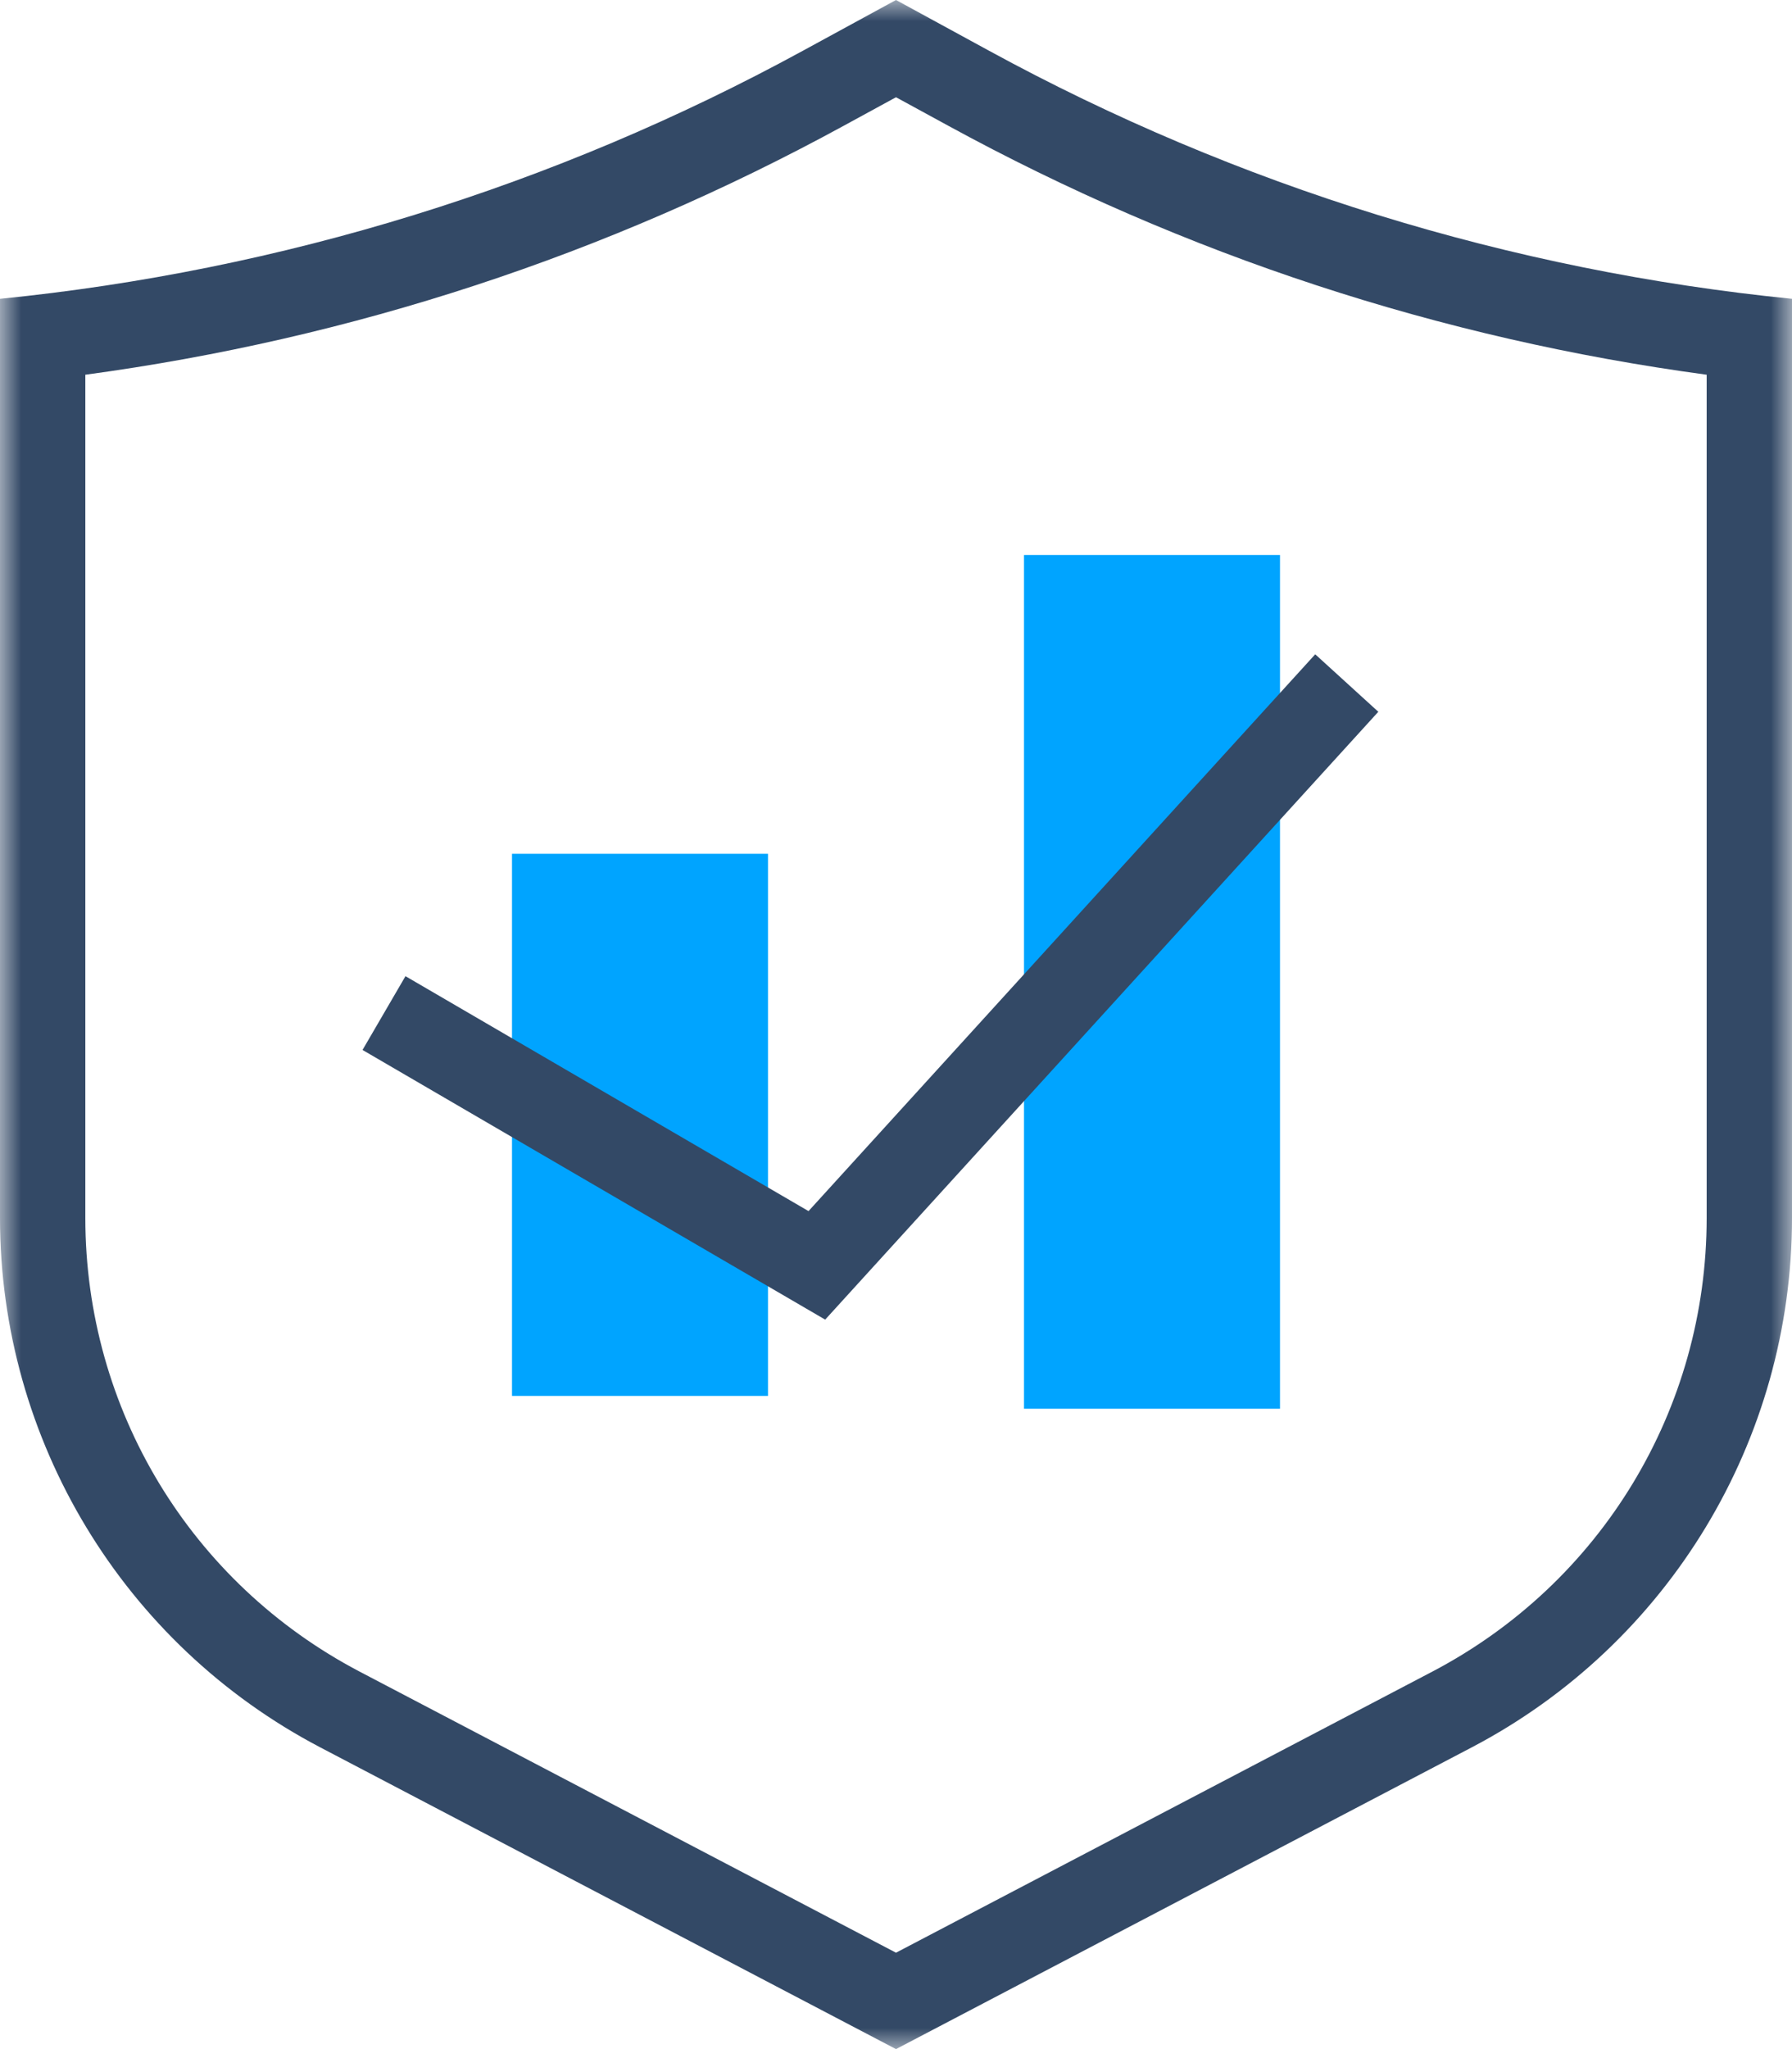
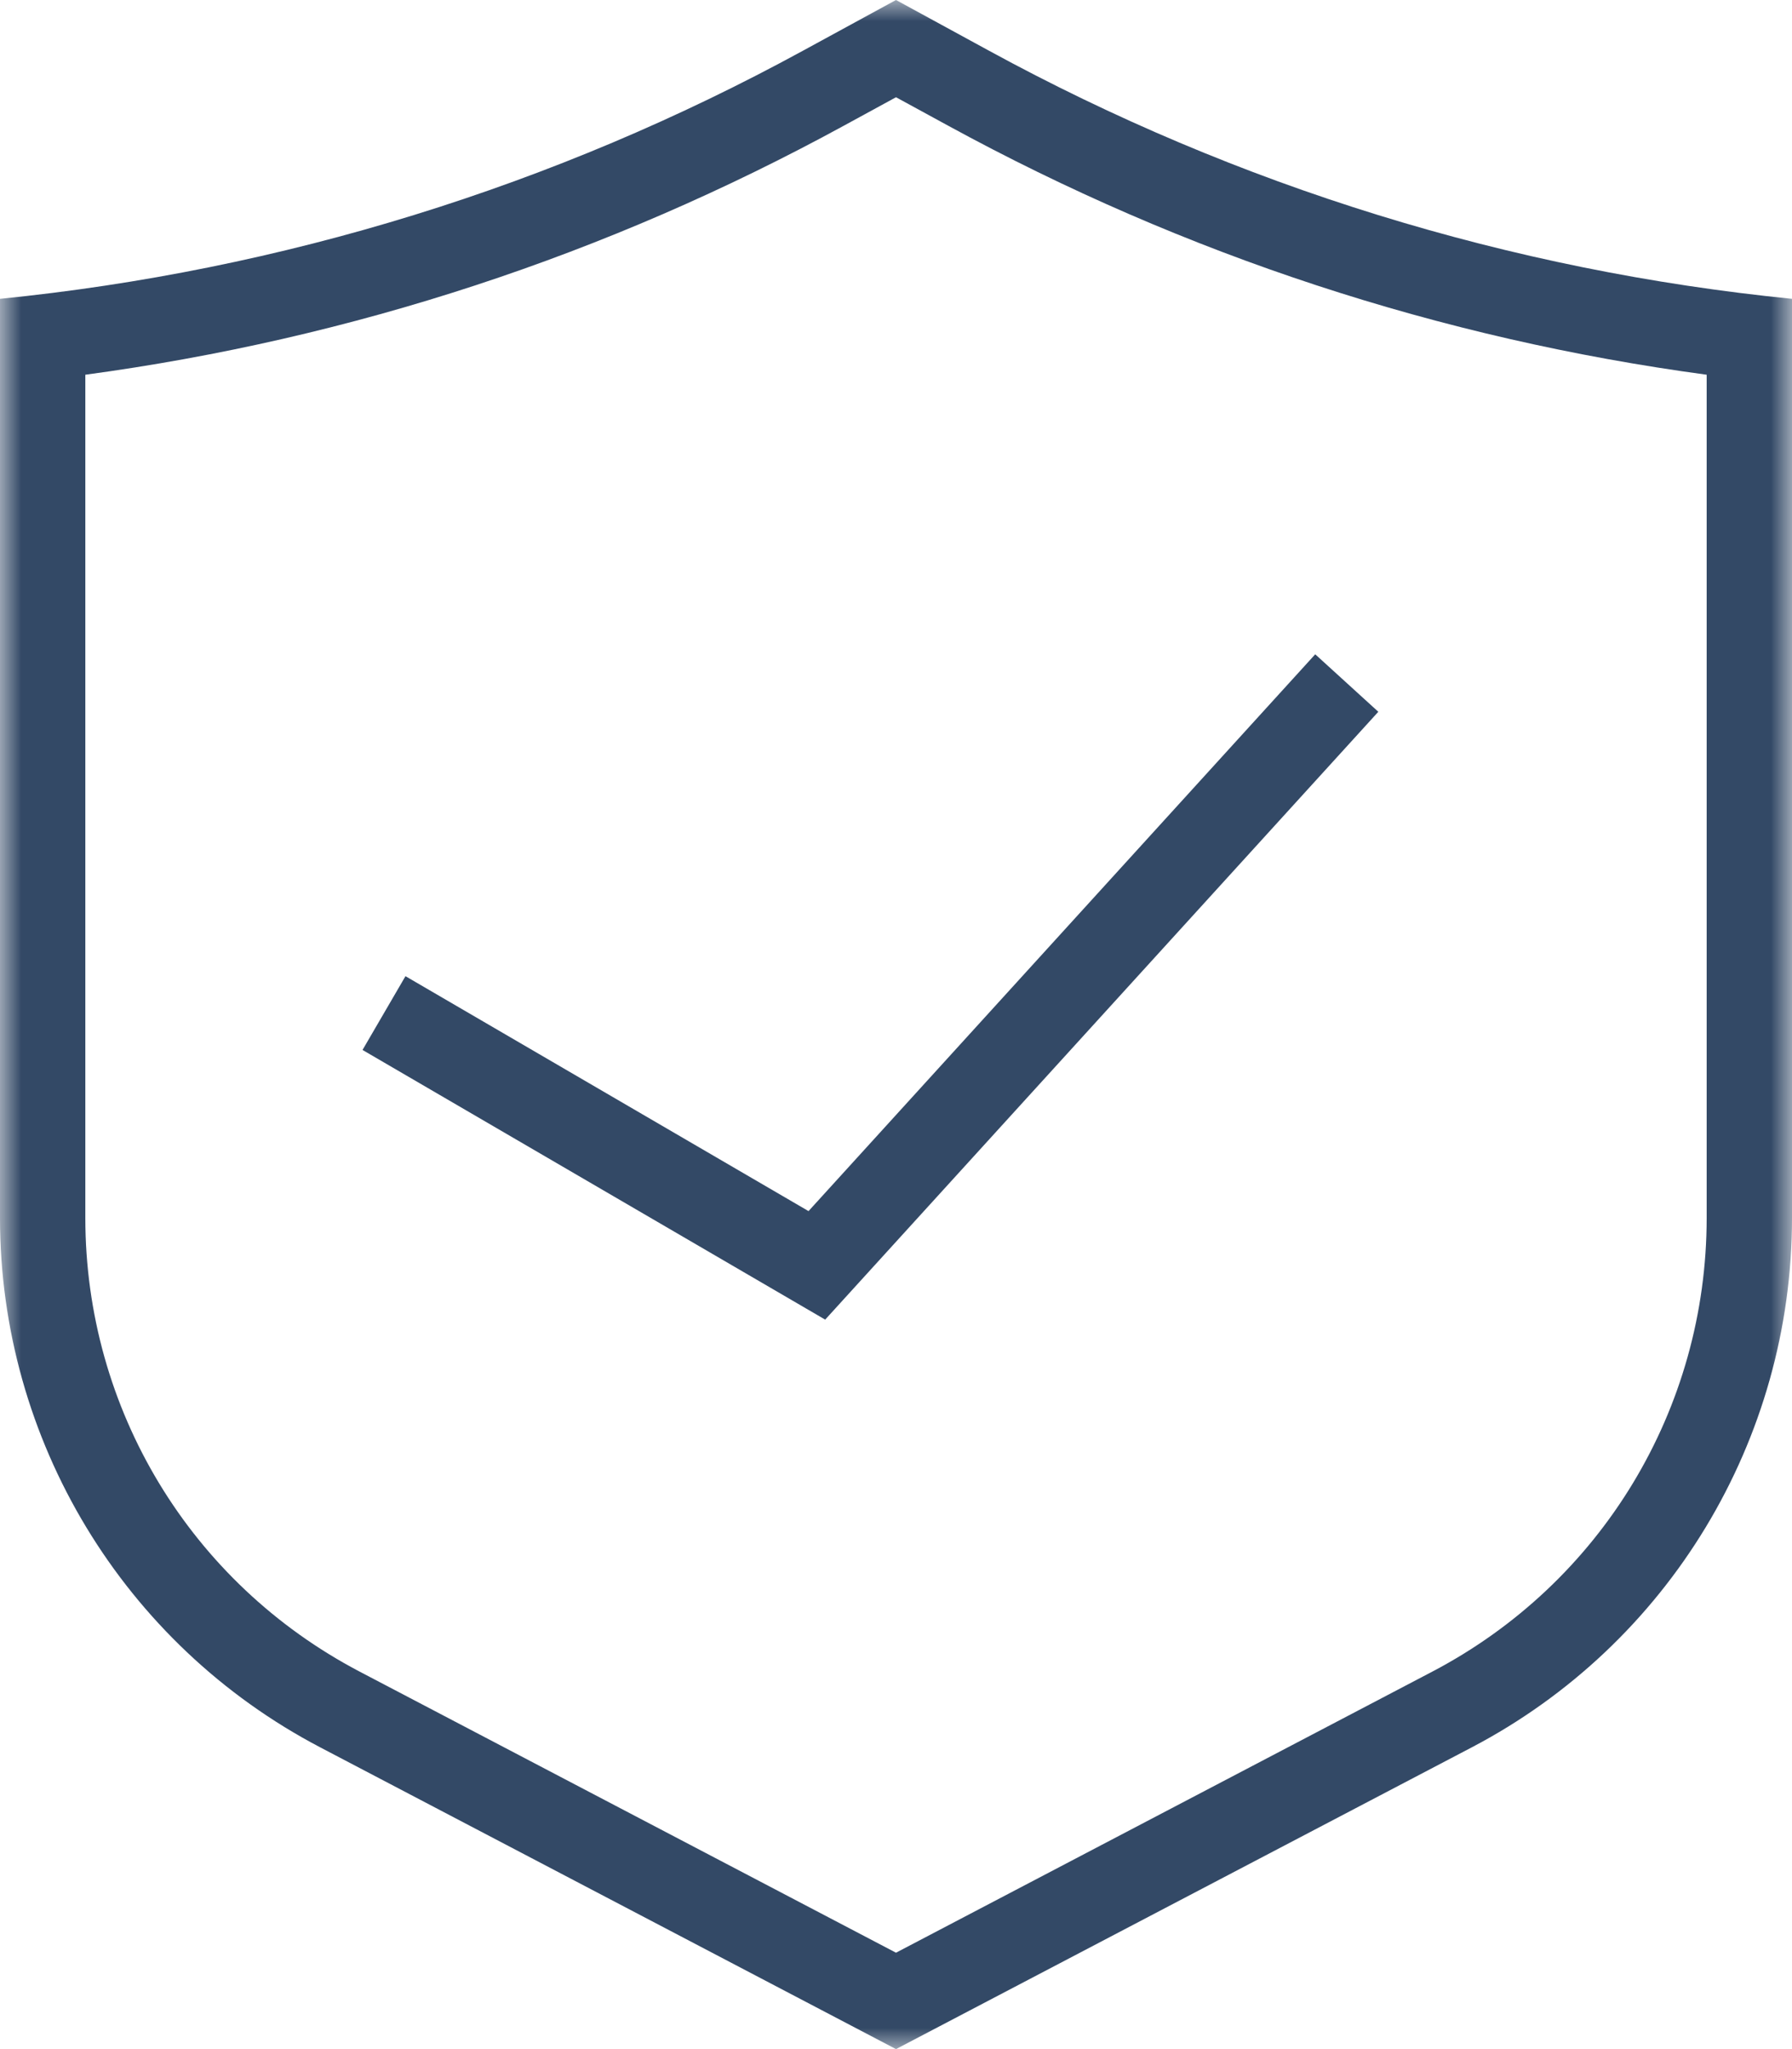
<svg xmlns="http://www.w3.org/2000/svg" xmlns:xlink="http://www.w3.org/1999/xlink" width="42px" height="48px" viewBox="0 0 42 48" version="1.1">
  <title>Group 17</title>
  <desc>Created with Sketch.</desc>
  <defs>
    <polygon id="path-1" points="0 0 42 0 42 48 0 48" />
    <polygon id="path-3" points="0 48 42 48 42 0 0 0" />
  </defs>
  <g id="Page-1" stroke="none" stroke-width="1" fill="none" fill-rule="evenodd">
    <g id="02-产品-云主机" transform="translate(-350, -537)">
      <g id="Group-17" transform="translate(350, 537)">
        <g id="Group-4-Copy">
          <g id="Group-3">
            <mask id="mask-2" fill="white">
              <use xlink:href="#path-1" />
            </mask>
            <g id="Clip-2" />
            <path d="M40,28.529 C40,33.008 37.534,37.081 33.567,39.159 L21,45.742 L8.432,39.159 C4.465,37.081 2,33.008 2,28.529 L2,8.778 C8.248,7.935 14.223,5.976 19.78,2.943 L21,2.278 L22.22,2.943 C27.776,5.976 33.752,7.935 40,8.778 L40,28.529 Z M23.178,1.187 L21,0 L18.821,1.187 C13,4.363 6.6,6.34 0,7 L0,28.529 C0,33.736 2.891,38.514 7.504,40.931 L21,48 L34.496,40.931 C39.108,38.514 42,33.736 42,28.529 L42,7 C35.399,6.34 29,4.363 23.178,1.187 Z" id="Fill-1" fill="#334966" mask="url(#mask-2)" />
          </g>
          <mask id="mask-4" fill="white">
            <use xlink:href="#path-3" />
          </mask>
          <g id="Clip-5" />
-           <polygon id="Fill-4" fill="#00A4FF" mask="url(#mask-4)" points="12 32.699 18 32.699 18 20 12 20" />
-           <polygon id="Fill-6" fill="#00A4FF" mask="url(#mask-4)" points="24 33 30 33 30 13 24 13" />
          <polyline id="Stroke-7" stroke="#334966" stroke-width="2" mask="url(#mask-4)" points="9 23.731 19.145 29.641 31.565 16" />
        </g>
      </g>
    </g>
  </g>
</svg>